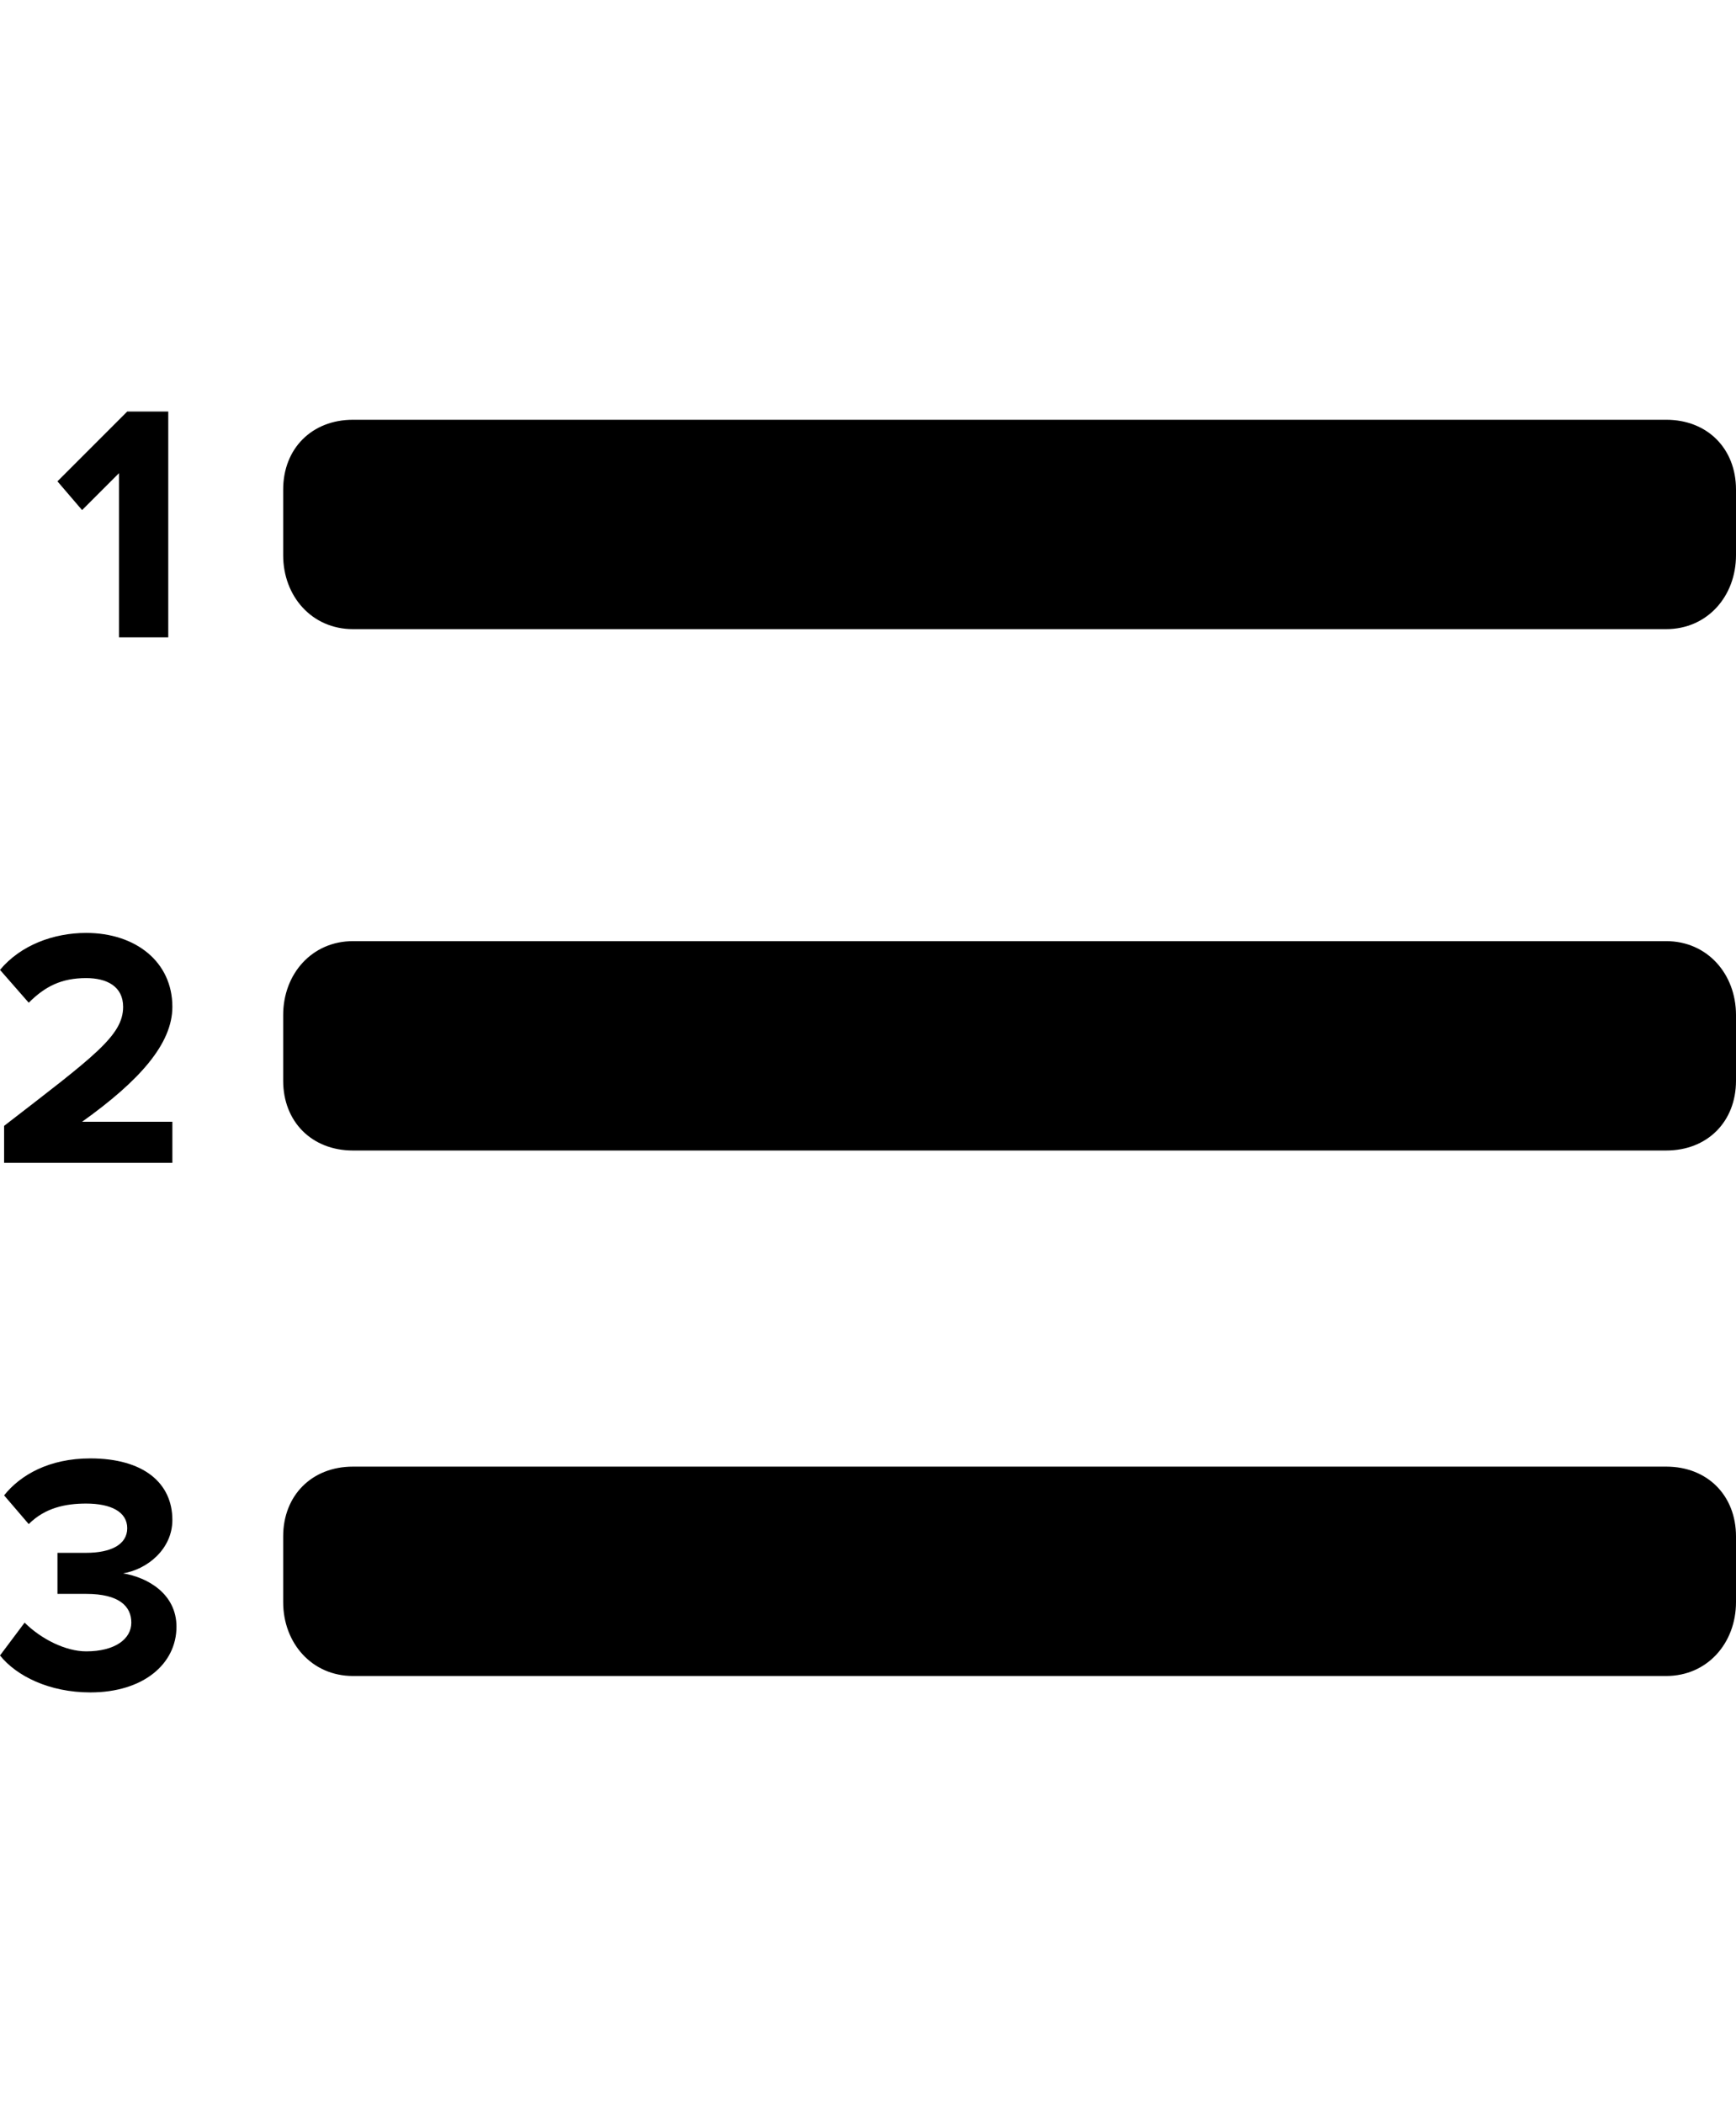
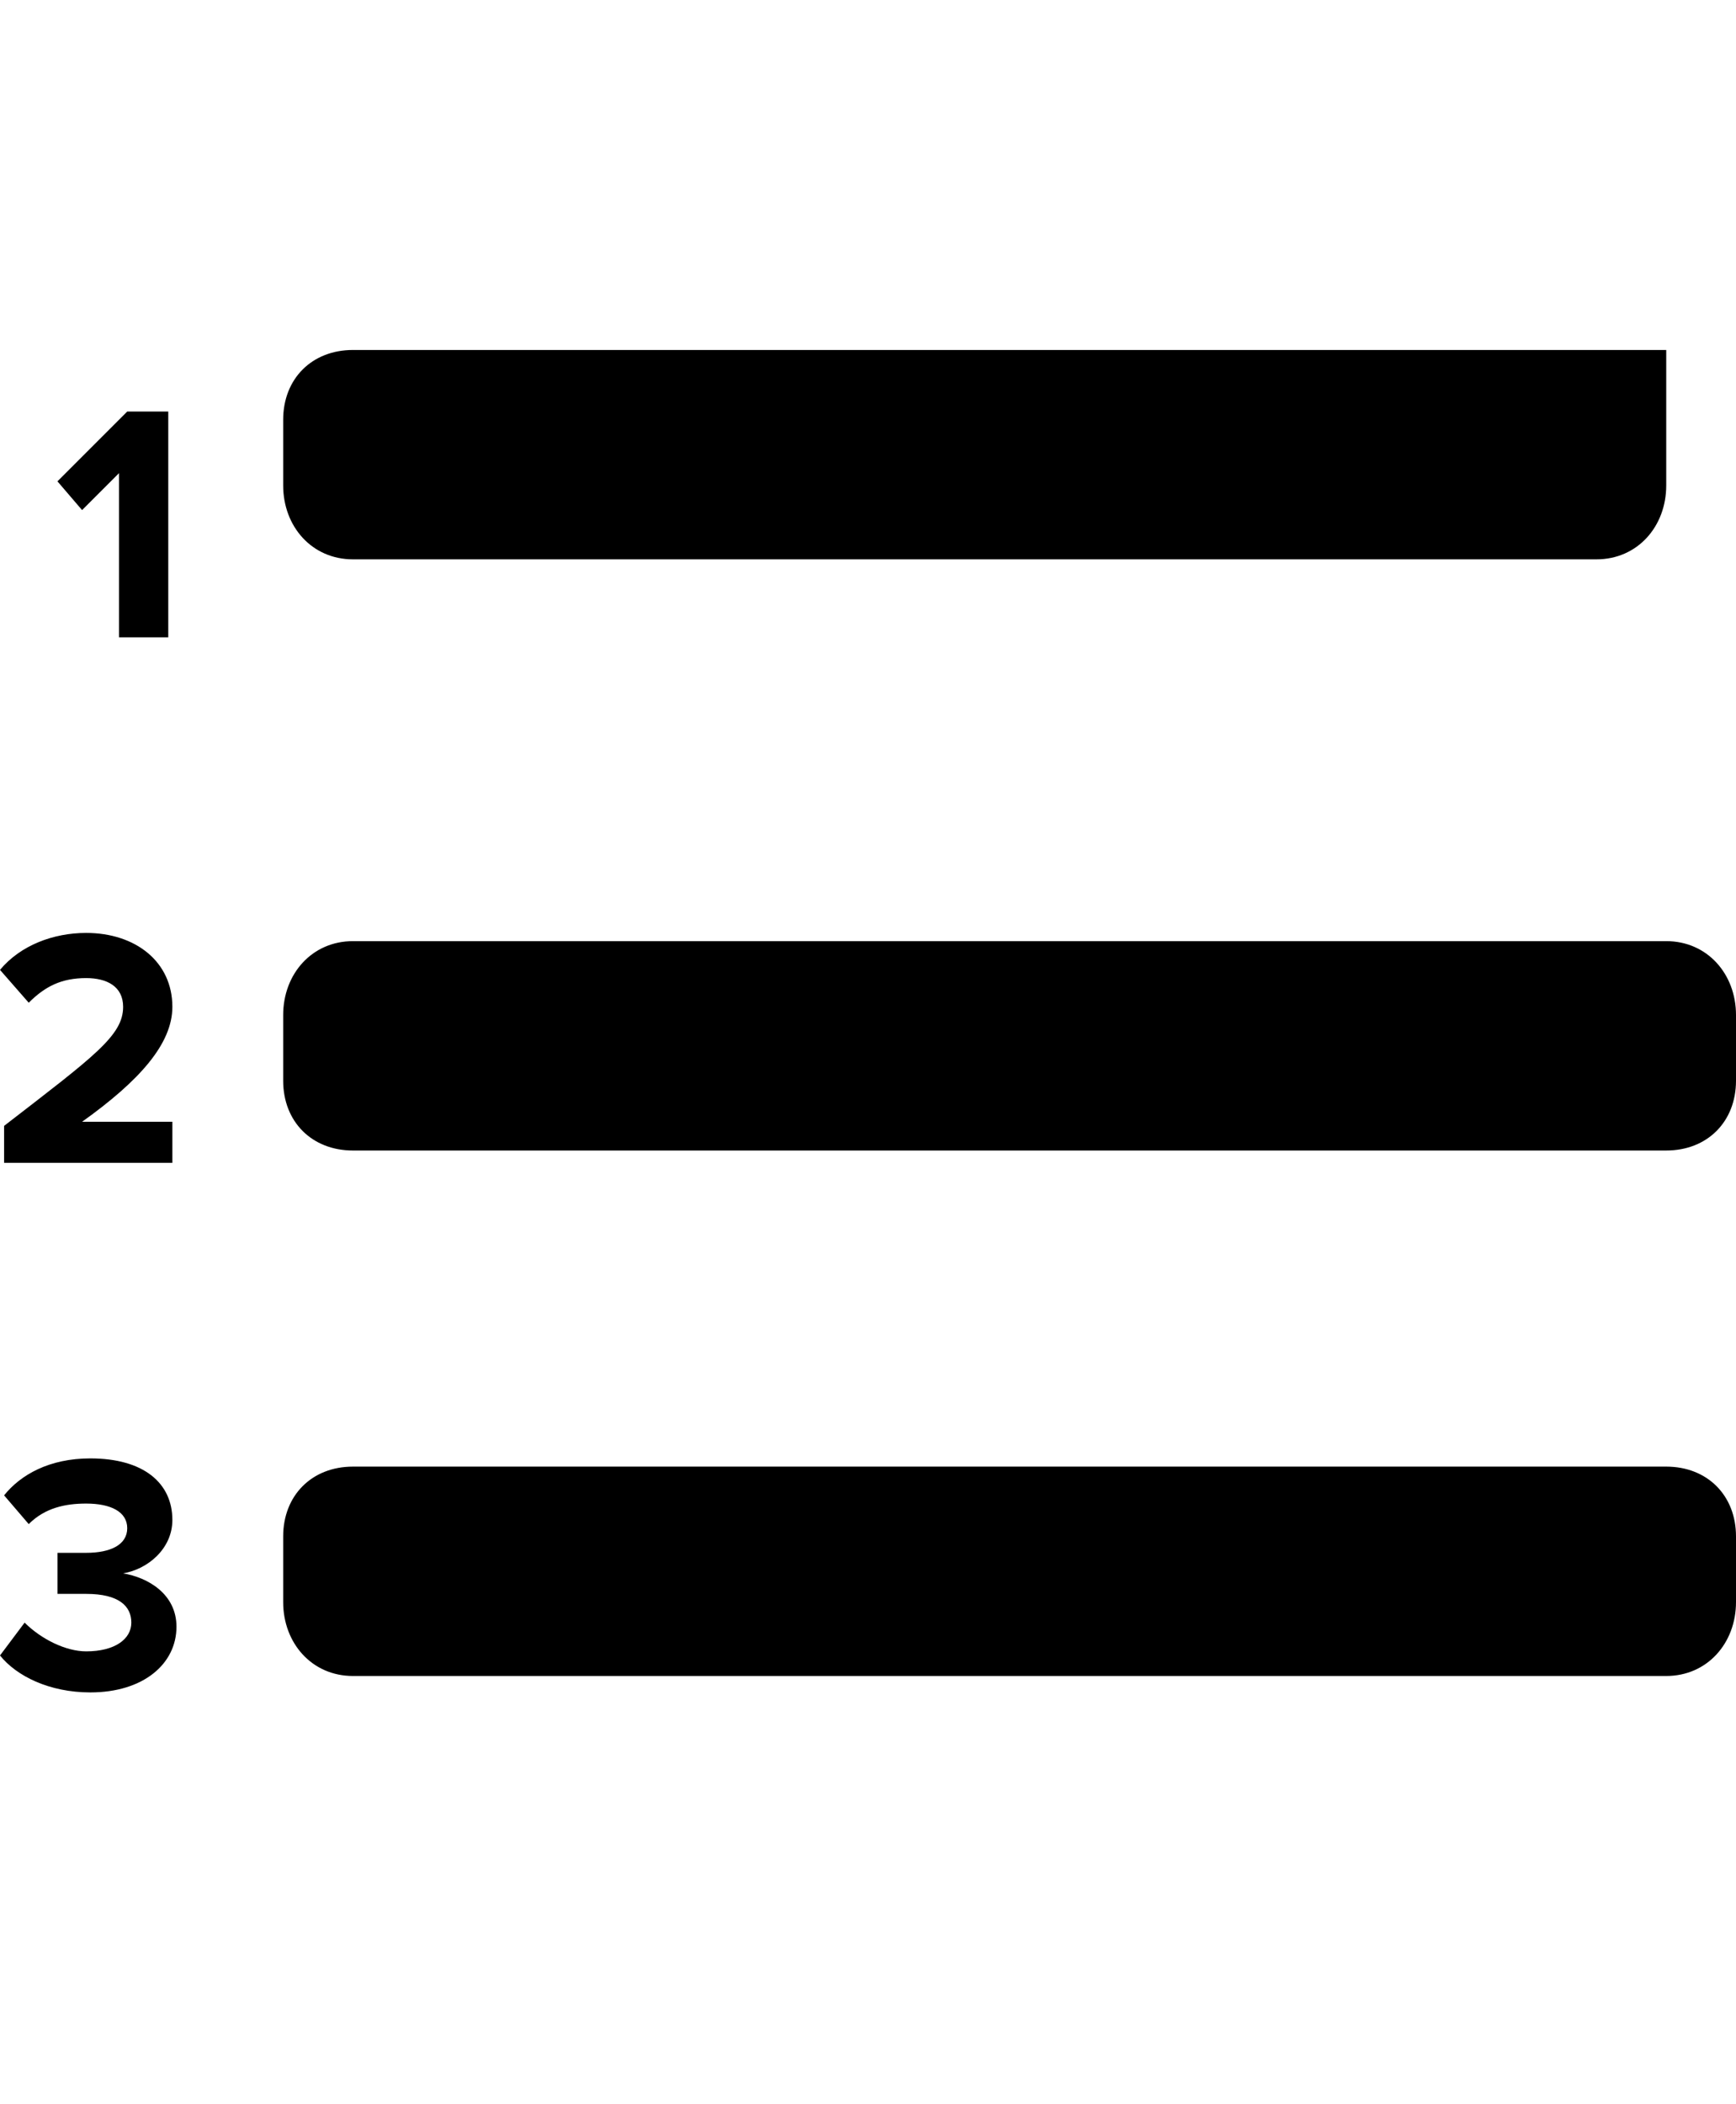
<svg xmlns="http://www.w3.org/2000/svg" version="1.1" id="list-number" viewBox="0 0 423 512.5">
-   <path d="M29 115.25l-9 9-6-7 17-17h10v55H29v-40zm-8 123c-6 0-10 2-14 6l-7-8c5-6 13-9 21-9 12 0 21 7 21 18 0 9-8 18-22 28h22v10H1v-9c22-17 29-22 29-29 0-5-4-7-9-7zm9 145c6 1 13 5 13 13 0 9-8 16-21 16-10 0-18-4-22-9l6-8c4 4 10 7 15 7 7 0 11-3 11-7s-3-7-11-7h-7v-10h7c6 0 10-2 10-6s-4-6-10-6c-5 0-10 1-14 5l-6-7c4-5 11-9 21-9 13 0 20 6 20 15 0 7-6 12-12 13zm376-281c10 0 17 7 17 17v16c0 10-7 18-17 18H86c-10 0-17-8-17-18v-16c0-10 7-17 17-17h320zm0 127c10 0 17 8 17 18v16c0 10-7 17-17 17H86c-10 0-17-7-17-17v-16c0-10 7-18 17-18h320zm0 128c10 0 17 7 17 17v16c0 10-7 18-17 18H86c-10 0-17-8-17-18v-16c0-10 7-17 17-17h320z" />
+   <path d="M29 115.25l-9 9-6-7 17-17h10v55H29v-40zm-8 123c-6 0-10 2-14 6l-7-8c5-6 13-9 21-9 12 0 21 7 21 18 0 9-8 18-22 28h22v10H1v-9c22-17 29-22 29-29 0-5-4-7-9-7zm9 145c6 1 13 5 13 13 0 9-8 16-21 16-10 0-18-4-22-9l6-8c4 4 10 7 15 7 7 0 11-3 11-7s-3-7-11-7h-7v-10h7c6 0 10-2 10-6s-4-6-10-6c-5 0-10 1-14 5l-6-7c4-5 11-9 21-9 13 0 20 6 20 15 0 7-6 12-12 13zm376-281v16c0 10-7 18-17 18H86c-10 0-17-8-17-18v-16c0-10 7-17 17-17h320zm0 127c10 0 17 8 17 18v16c0 10-7 17-17 17H86c-10 0-17-7-17-17v-16c0-10 7-18 17-18h320zm0 128c10 0 17 7 17 17v16c0 10-7 18-17 18H86c-10 0-17-8-17-18v-16c0-10 7-17 17-17h320z" />
</svg>